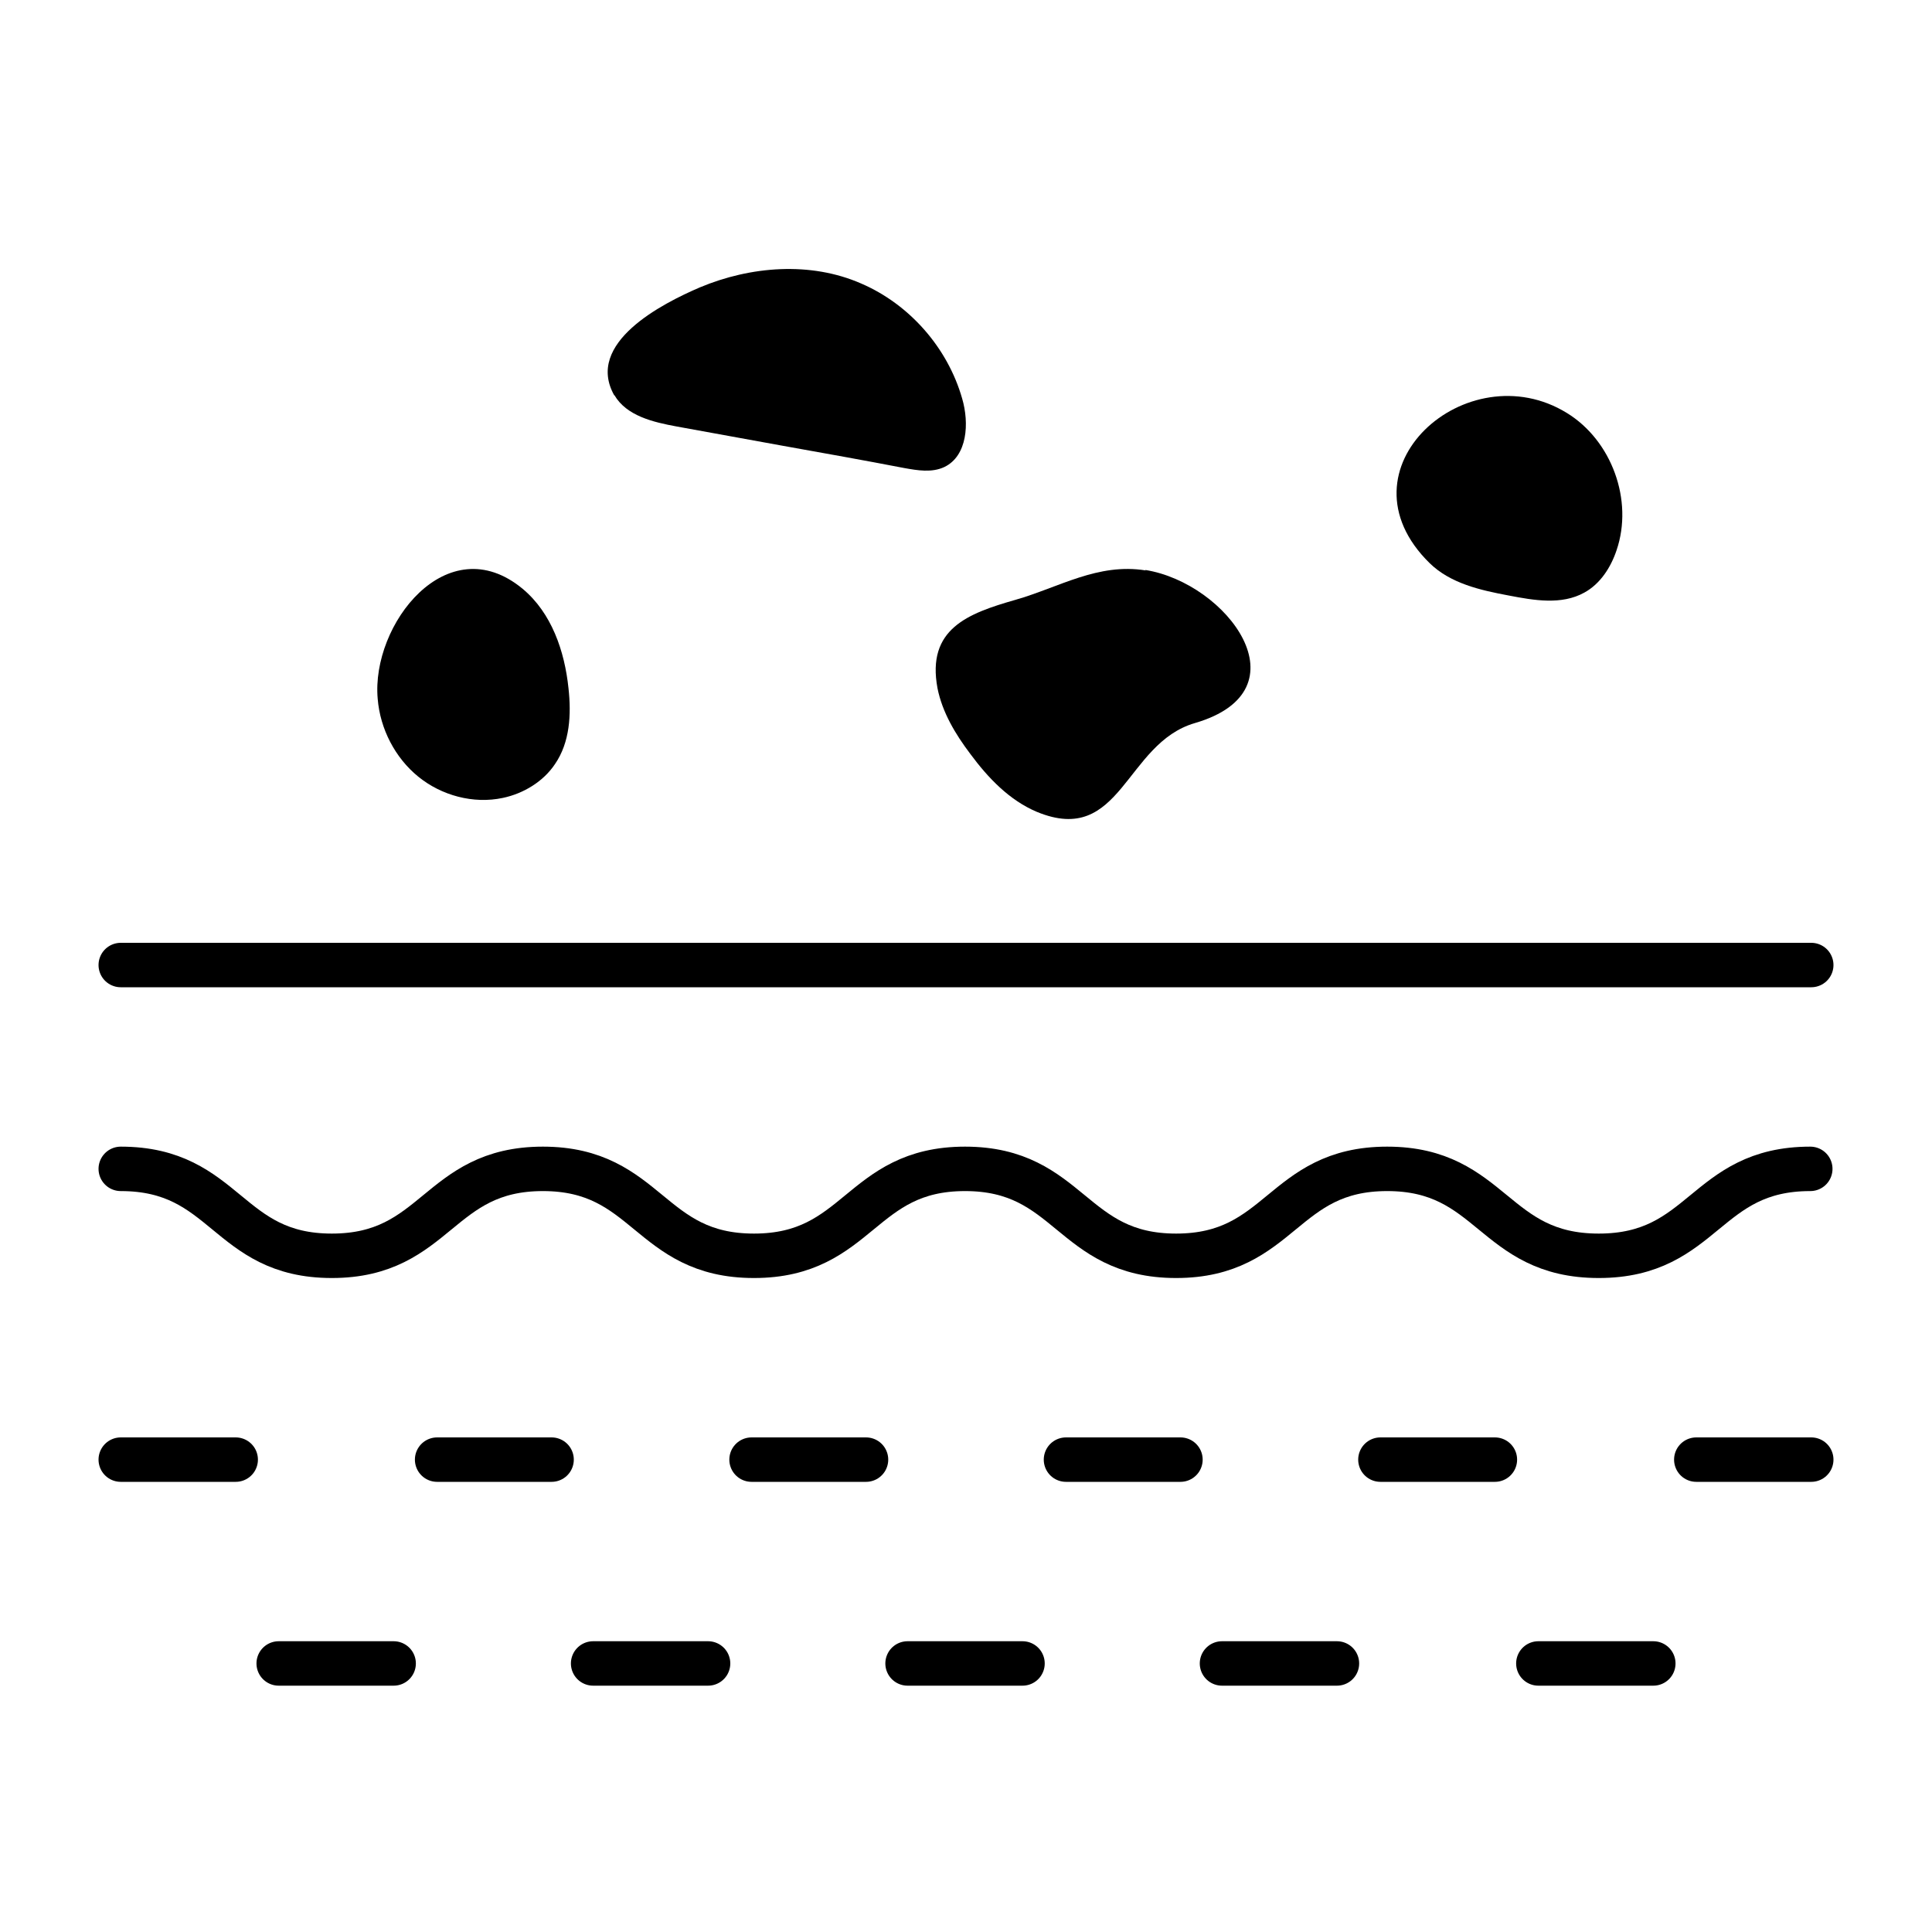
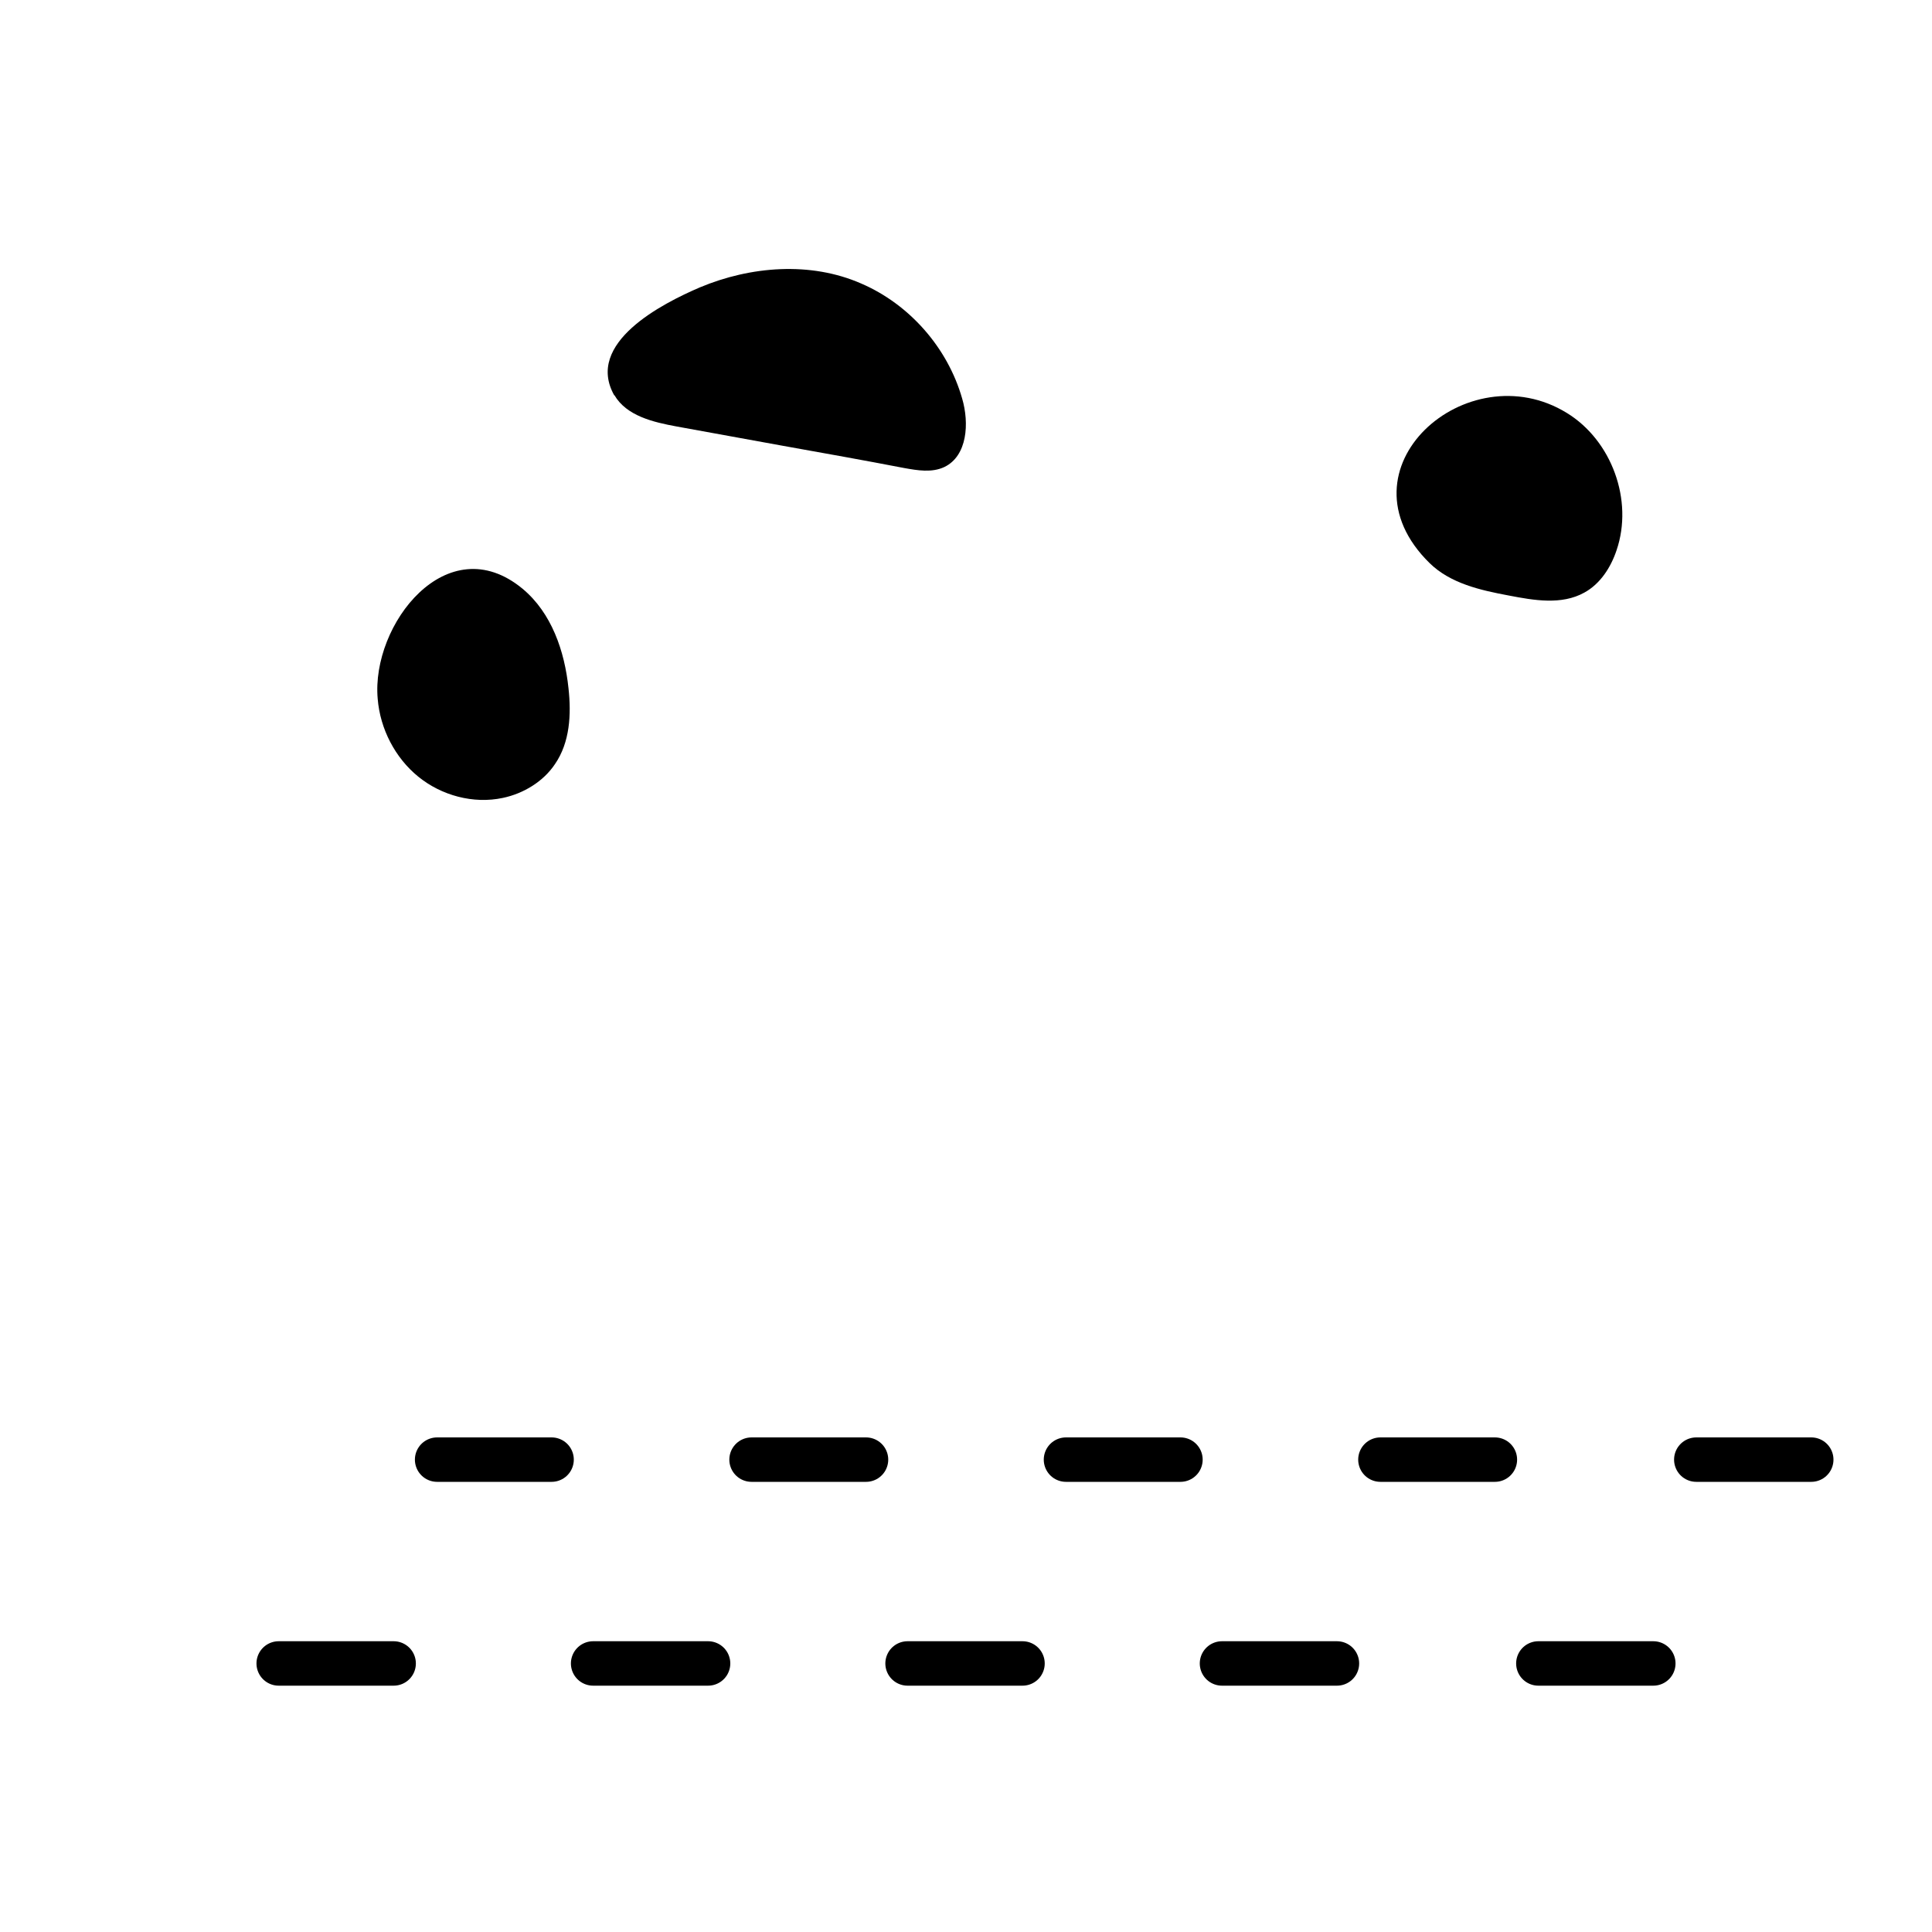
<svg xmlns="http://www.w3.org/2000/svg" viewBox="0 0 40 40" id="Layer_1">
  <defs>
    <style>.cls-1{fill:#000;stroke-width:0px;}.cls-2{fill:none;stroke:#000;stroke-linecap:round;stroke-linejoin:round;stroke-width:.92px;}</style>
  </defs>
-   <path d="M2.5,24.2c2.19,0,2.19,1.8,4.37,1.8s2.19-1.8,4.37-1.8,2.19,1.8,4.37,1.8,2.19-1.8,4.37-1.8,2.19,1.8,4.37,1.8,2.19-1.8,4.37-1.8,2.19,1.8,4.38,1.8,2.19-1.8,4.38-1.8" class="cls-2" />
-   <line y2="19.98" x2="37.5" y1="19.98" x1="2.5" class="cls-2" />
-   <line y2="30.22" x2="4.88" y1="30.22" x1="2.5" class="cls-2" />
  <line y2="30.22" x2="17.93" y1="30.22" x1="15.56" class="cls-2" />
  <line y2="30.22" x2="24.44" y1="30.22" x1="22.07" class="cls-2" />
  <line y2="30.22" x2="11.42" y1="30.22" x1="9.05" class="cls-2" />
  <line y2="30.22" x2="30.95" y1="30.22" x1="28.58" class="cls-2" />
  <line y2="30.22" x2="37.5" y1="30.22" x1="35.12" class="cls-2" />
  <line y2="34.44" x2="14.66" y1="34.44" x1="12.28" class="cls-2" />
  <line y2="34.44" x2="21.17" y1="34.44" x1="18.79" class="cls-2" />
  <line y2="34.44" x2="8.15" y1="34.44" x1="5.77" class="cls-2" />
  <line y2="34.44" x2="27.68" y1="34.44" x1="25.3" class="cls-2" />
  <line y2="34.44" x2="34.23" y1="34.44" x1="31.85" class="cls-2" />
-   <path d="M23.71,11.8c1.7.27,3.36,2.49,1.03,3.17-1.45.42-1.52,2.56-3.27,1.84-.57-.24-1.01-.7-1.38-1.2-.31-.41-.58-.86-.68-1.36-.23-1.23.63-1.55,1.61-1.83.91-.26,1.71-.77,2.7-.61Z" class="cls-1" />
+   <path d="M23.71,11.8Z" class="cls-1" />
  <path d="M29.6,11.66c.43.42,1.05.56,1.64.67.52.1,1.09.2,1.56-.06.33-.18.55-.52.67-.88.35-1.03-.1-2.27-1.03-2.84-2.06-1.27-4.83,1.16-2.84,3.11Z" class="cls-1" />
  <path d="M12.72,8.18c.25.43.8.56,1.29.65.73.13,1.47.27,2.2.4.84.15,1.68.3,2.51.46.28.05.57.1.83-.02.48-.23.52-.91.37-1.42-.3-1.05-1.09-1.95-2.09-2.38-1.05-.46-2.29-.36-3.34.08-.77.33-2.39,1.15-1.77,2.24Z" class="cls-1" />
  <path d="M10.82,12.19c.6.5.87,1.29.95,2.06.06.54.03,1.12-.28,1.57-.24.36-.65.61-1.08.7-.61.13-1.27-.05-1.75-.44s-.79-.99-.84-1.61c-.14-1.54,1.44-3.57,3-2.28Z" class="cls-1" />
</svg>